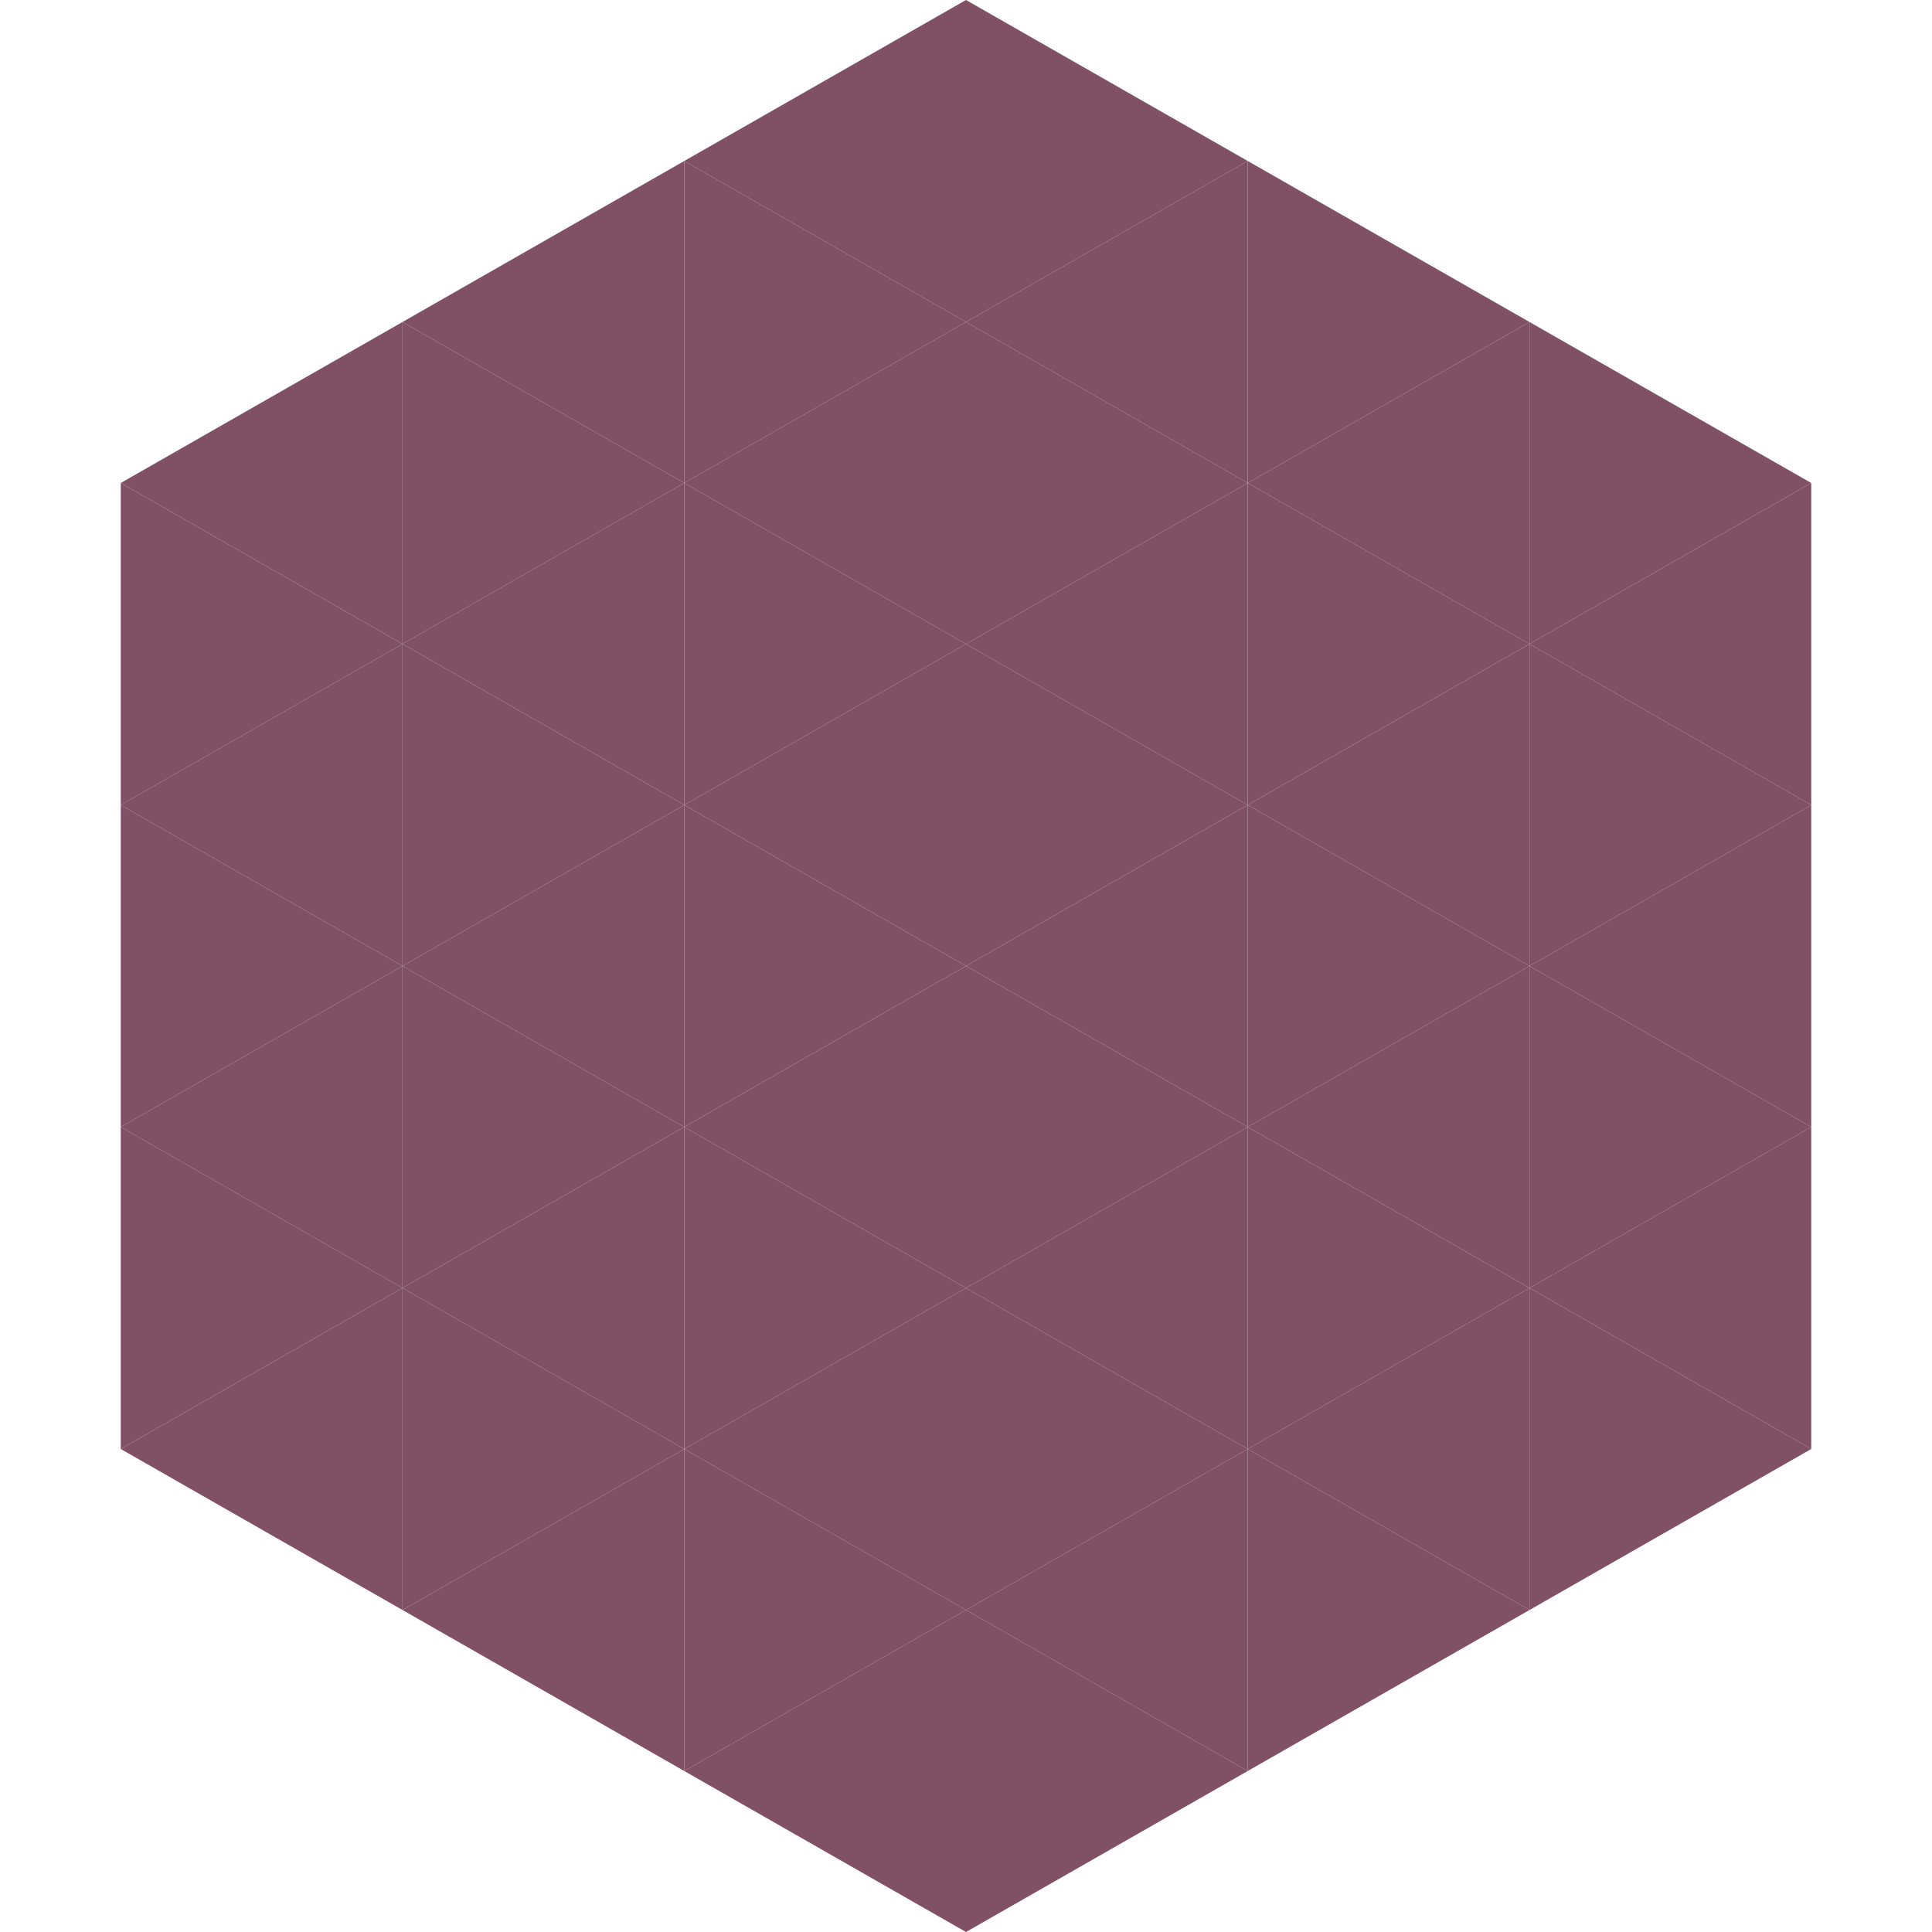
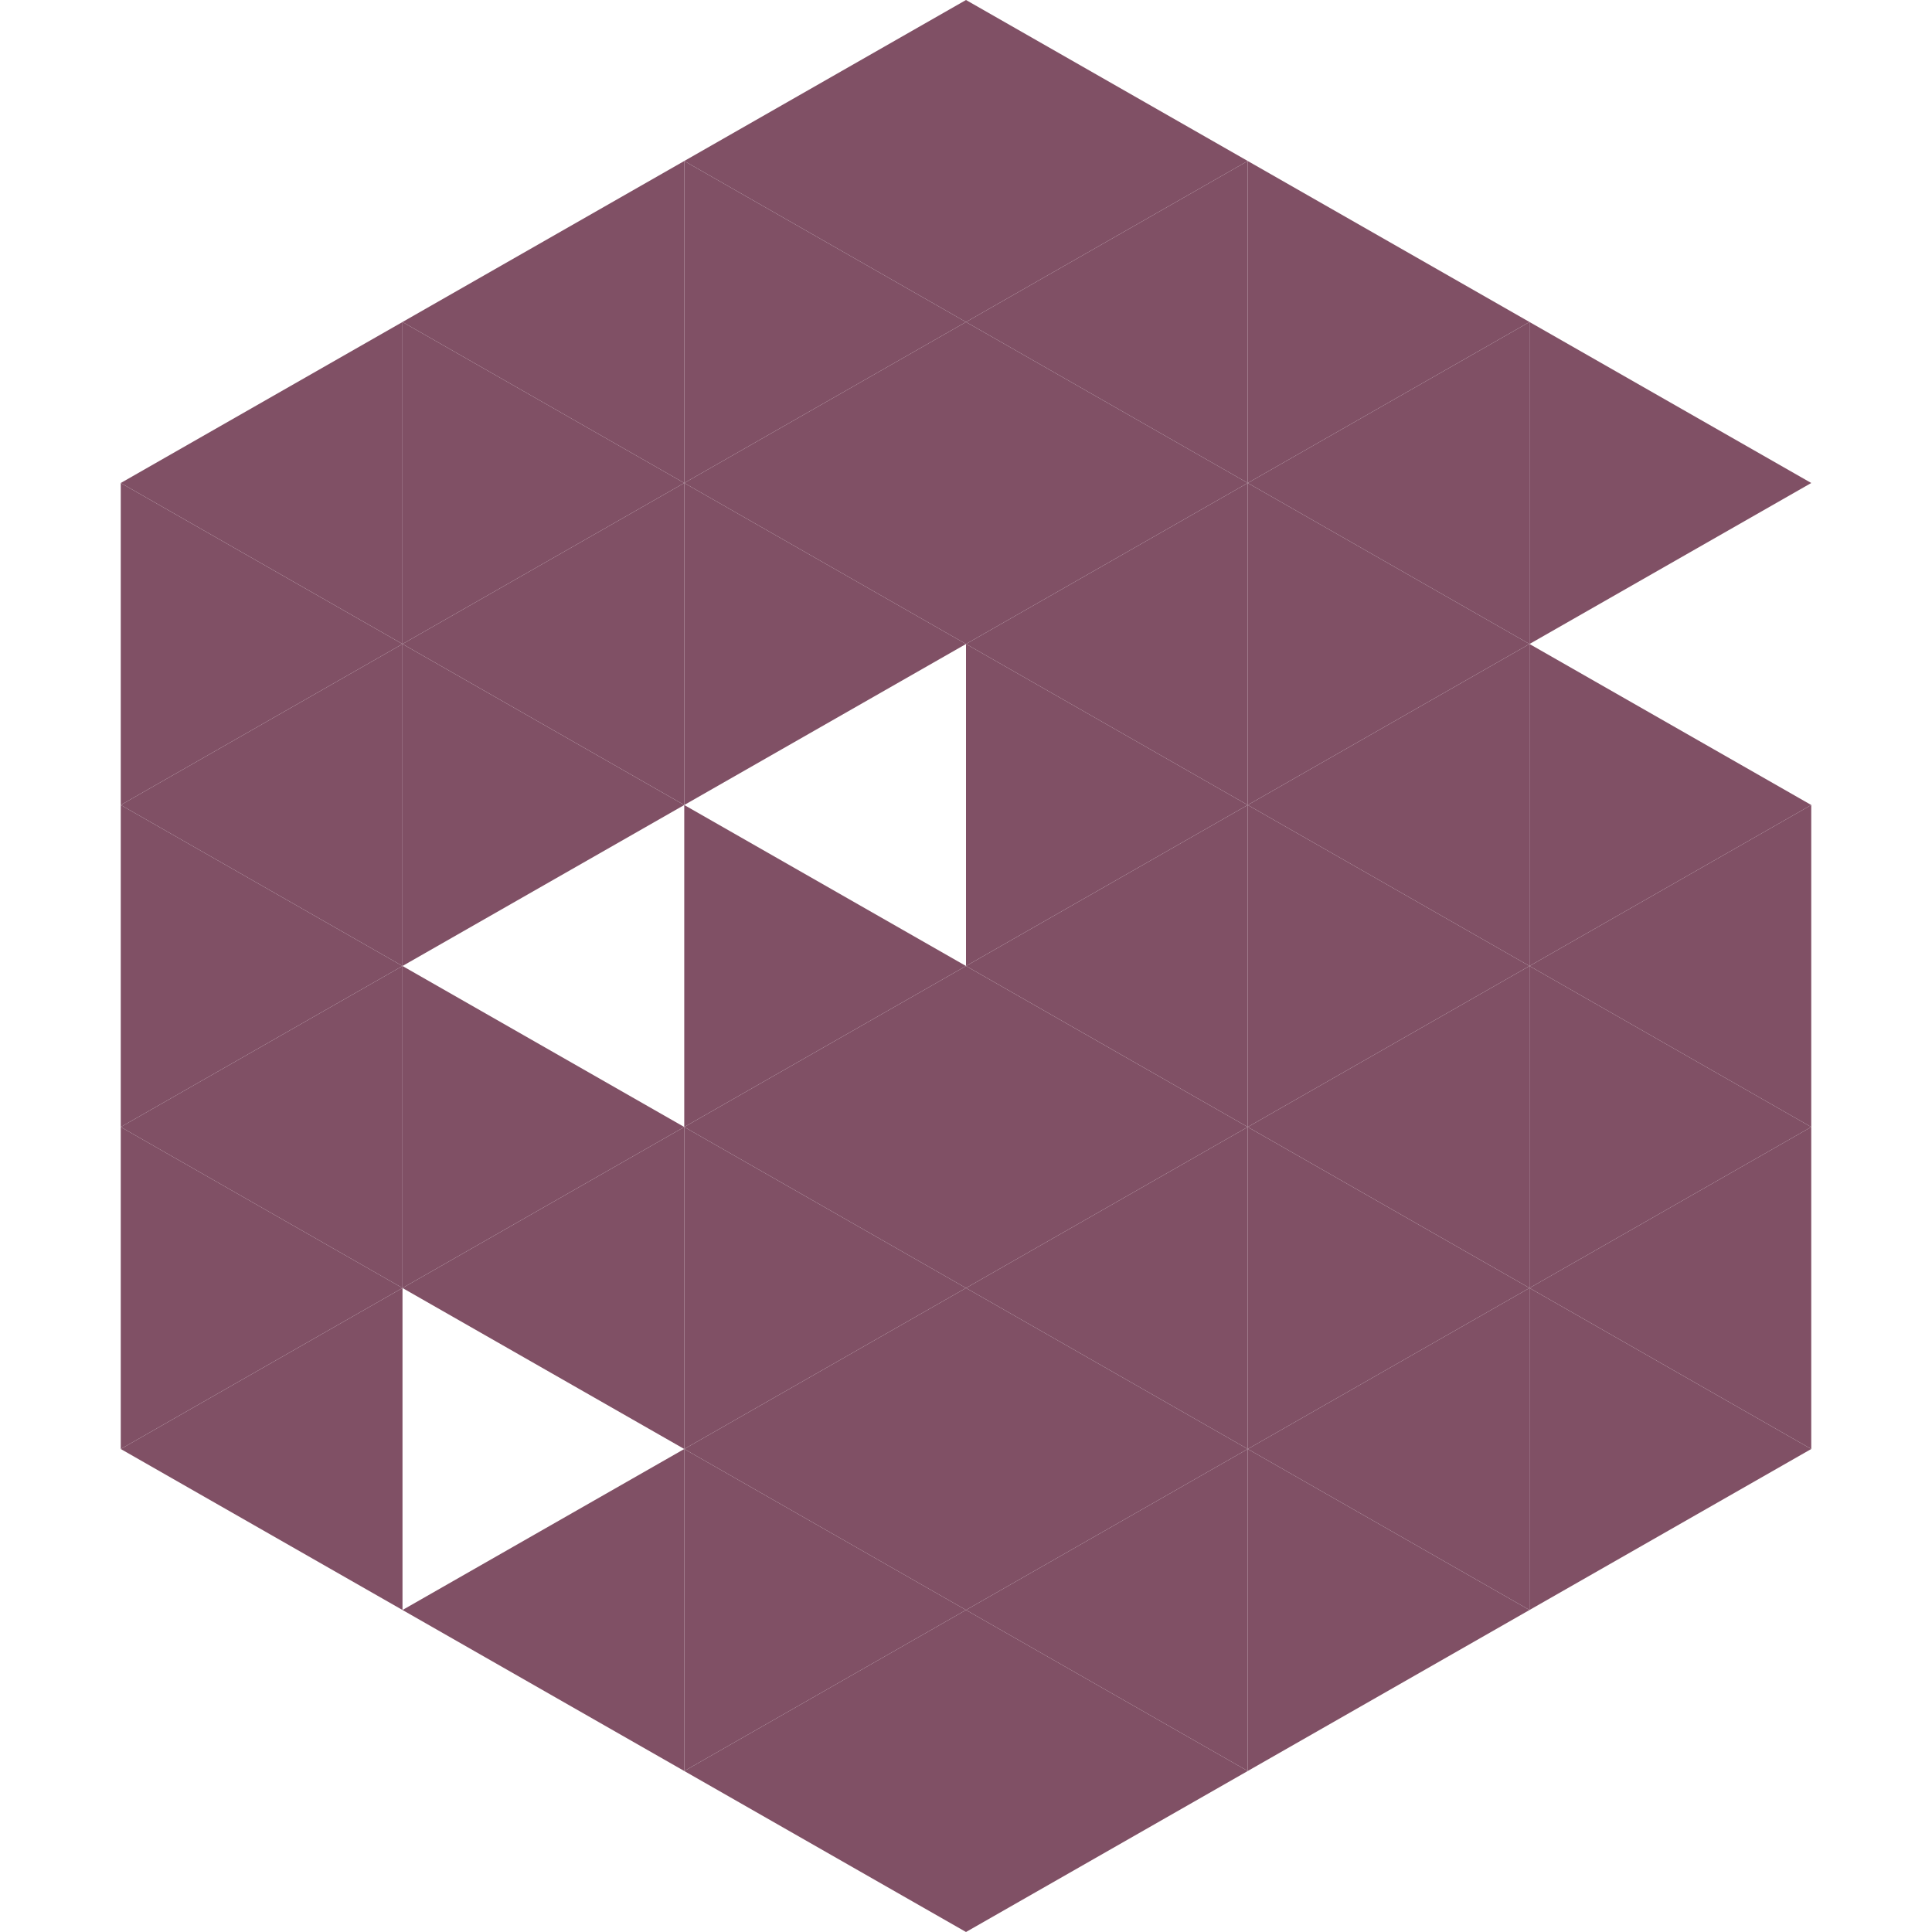
<svg xmlns="http://www.w3.org/2000/svg" width="240" height="240">
  <polygon points="50,40 15,60 50,80" style="fill:rgb(128,80,101)" />
  <polygon points="190,40 225,60 190,80" style="fill:rgb(128,80,101)" />
  <polygon points="15,60 50,80 15,100" style="fill:rgb(128,80,101)" />
-   <polygon points="225,60 190,80 225,100" style="fill:rgb(128,80,101)" />
  <polygon points="50,80 15,100 50,120" style="fill:rgb(128,80,101)" />
  <polygon points="190,80 225,100 190,120" style="fill:rgb(128,80,101)" />
  <polygon points="15,100 50,120 15,140" style="fill:rgb(128,80,101)" />
  <polygon points="225,100 190,120 225,140" style="fill:rgb(128,80,101)" />
  <polygon points="50,120 15,140 50,160" style="fill:rgb(128,80,101)" />
  <polygon points="190,120 225,140 190,160" style="fill:rgb(128,80,101)" />
  <polygon points="15,140 50,160 15,180" style="fill:rgb(128,80,101)" />
  <polygon points="225,140 190,160 225,180" style="fill:rgb(128,80,101)" />
  <polygon points="50,160 15,180 50,200" style="fill:rgb(128,80,101)" />
  <polygon points="190,160 225,180 190,200" style="fill:rgb(128,80,101)" />
  <polygon points="15,180 50,200 15,220" style="fill:rgb(255,255,255); fill-opacity:0" />
  <polygon points="225,180 190,200 225,220" style="fill:rgb(255,255,255); fill-opacity:0" />
  <polygon points="50,0 85,20 50,40" style="fill:rgb(255,255,255); fill-opacity:0" />
  <polygon points="190,0 155,20 190,40" style="fill:rgb(255,255,255); fill-opacity:0" />
  <polygon points="85,20 50,40 85,60" style="fill:rgb(128,80,101)" />
  <polygon points="155,20 190,40 155,60" style="fill:rgb(128,80,101)" />
  <polygon points="50,40 85,60 50,80" style="fill:rgb(128,80,101)" />
  <polygon points="190,40 155,60 190,80" style="fill:rgb(128,80,101)" />
  <polygon points="85,60 50,80 85,100" style="fill:rgb(128,80,101)" />
  <polygon points="155,60 190,80 155,100" style="fill:rgb(128,80,101)" />
  <polygon points="50,80 85,100 50,120" style="fill:rgb(128,80,101)" />
  <polygon points="190,80 155,100 190,120" style="fill:rgb(128,80,101)" />
-   <polygon points="85,100 50,120 85,140" style="fill:rgb(128,80,101)" />
  <polygon points="155,100 190,120 155,140" style="fill:rgb(128,80,101)" />
  <polygon points="50,120 85,140 50,160" style="fill:rgb(128,80,101)" />
  <polygon points="190,120 155,140 190,160" style="fill:rgb(128,80,101)" />
  <polygon points="85,140 50,160 85,180" style="fill:rgb(128,80,101)" />
  <polygon points="155,140 190,160 155,180" style="fill:rgb(128,80,101)" />
-   <polygon points="50,160 85,180 50,200" style="fill:rgb(128,80,101)" />
  <polygon points="190,160 155,180 190,200" style="fill:rgb(128,80,101)" />
  <polygon points="85,180 50,200 85,220" style="fill:rgb(128,80,101)" />
  <polygon points="155,180 190,200 155,220" style="fill:rgb(128,80,101)" />
  <polygon points="120,0 85,20 120,40" style="fill:rgb(128,80,101)" />
  <polygon points="120,0 155,20 120,40" style="fill:rgb(128,80,101)" />
  <polygon points="85,20 120,40 85,60" style="fill:rgb(128,80,101)" />
  <polygon points="155,20 120,40 155,60" style="fill:rgb(128,80,101)" />
  <polygon points="120,40 85,60 120,80" style="fill:rgb(128,80,101)" />
  <polygon points="120,40 155,60 120,80" style="fill:rgb(128,80,101)" />
  <polygon points="85,60 120,80 85,100" style="fill:rgb(128,80,101)" />
  <polygon points="155,60 120,80 155,100" style="fill:rgb(128,80,101)" />
-   <polygon points="120,80 85,100 120,120" style="fill:rgb(128,80,101)" />
  <polygon points="120,80 155,100 120,120" style="fill:rgb(128,80,101)" />
  <polygon points="85,100 120,120 85,140" style="fill:rgb(128,80,101)" />
  <polygon points="155,100 120,120 155,140" style="fill:rgb(128,80,101)" />
  <polygon points="120,120 85,140 120,160" style="fill:rgb(128,80,101)" />
  <polygon points="120,120 155,140 120,160" style="fill:rgb(128,80,101)" />
  <polygon points="85,140 120,160 85,180" style="fill:rgb(128,80,101)" />
  <polygon points="155,140 120,160 155,180" style="fill:rgb(128,80,101)" />
  <polygon points="120,160 85,180 120,200" style="fill:rgb(128,80,101)" />
  <polygon points="120,160 155,180 120,200" style="fill:rgb(128,80,101)" />
  <polygon points="85,180 120,200 85,220" style="fill:rgb(128,80,101)" />
  <polygon points="155,180 120,200 155,220" style="fill:rgb(128,80,101)" />
  <polygon points="120,200 85,220 120,240" style="fill:rgb(128,80,101)" />
  <polygon points="120,200 155,220 120,240" style="fill:rgb(128,80,101)" />
  <polygon points="85,220 120,240 85,260" style="fill:rgb(255,255,255); fill-opacity:0" />
  <polygon points="155,220 120,240 155,260" style="fill:rgb(255,255,255); fill-opacity:0" />
</svg>